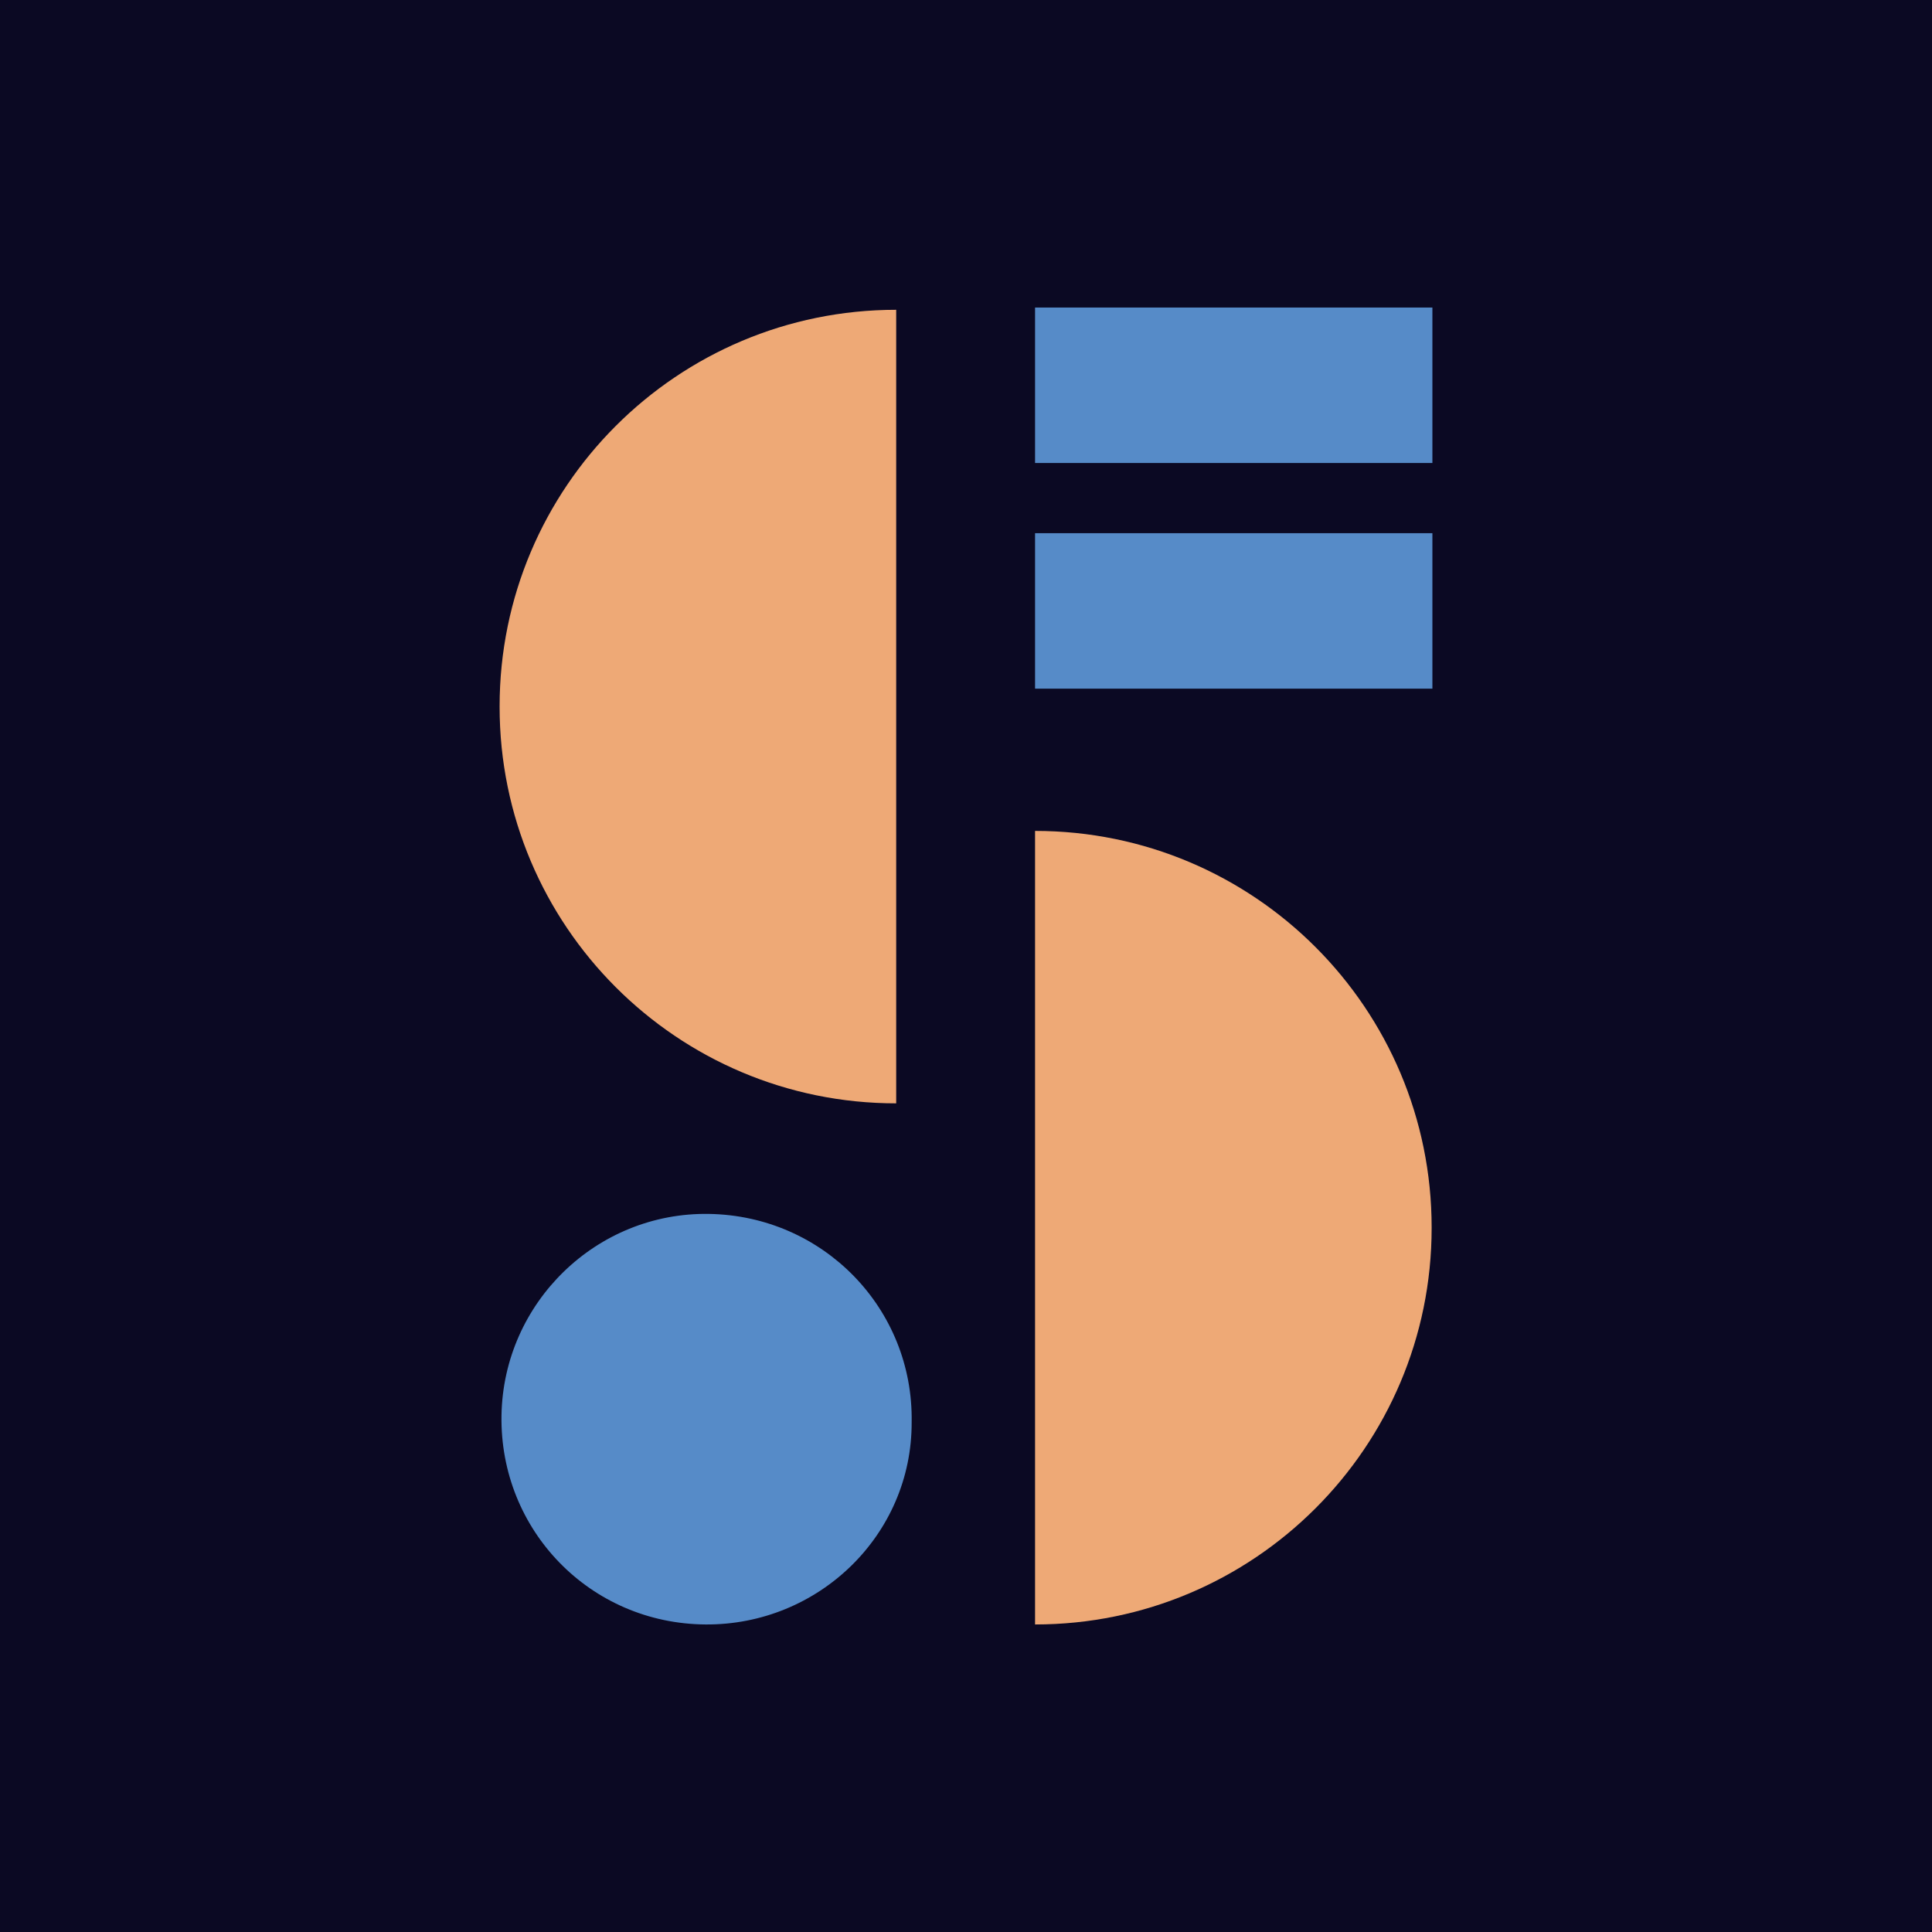
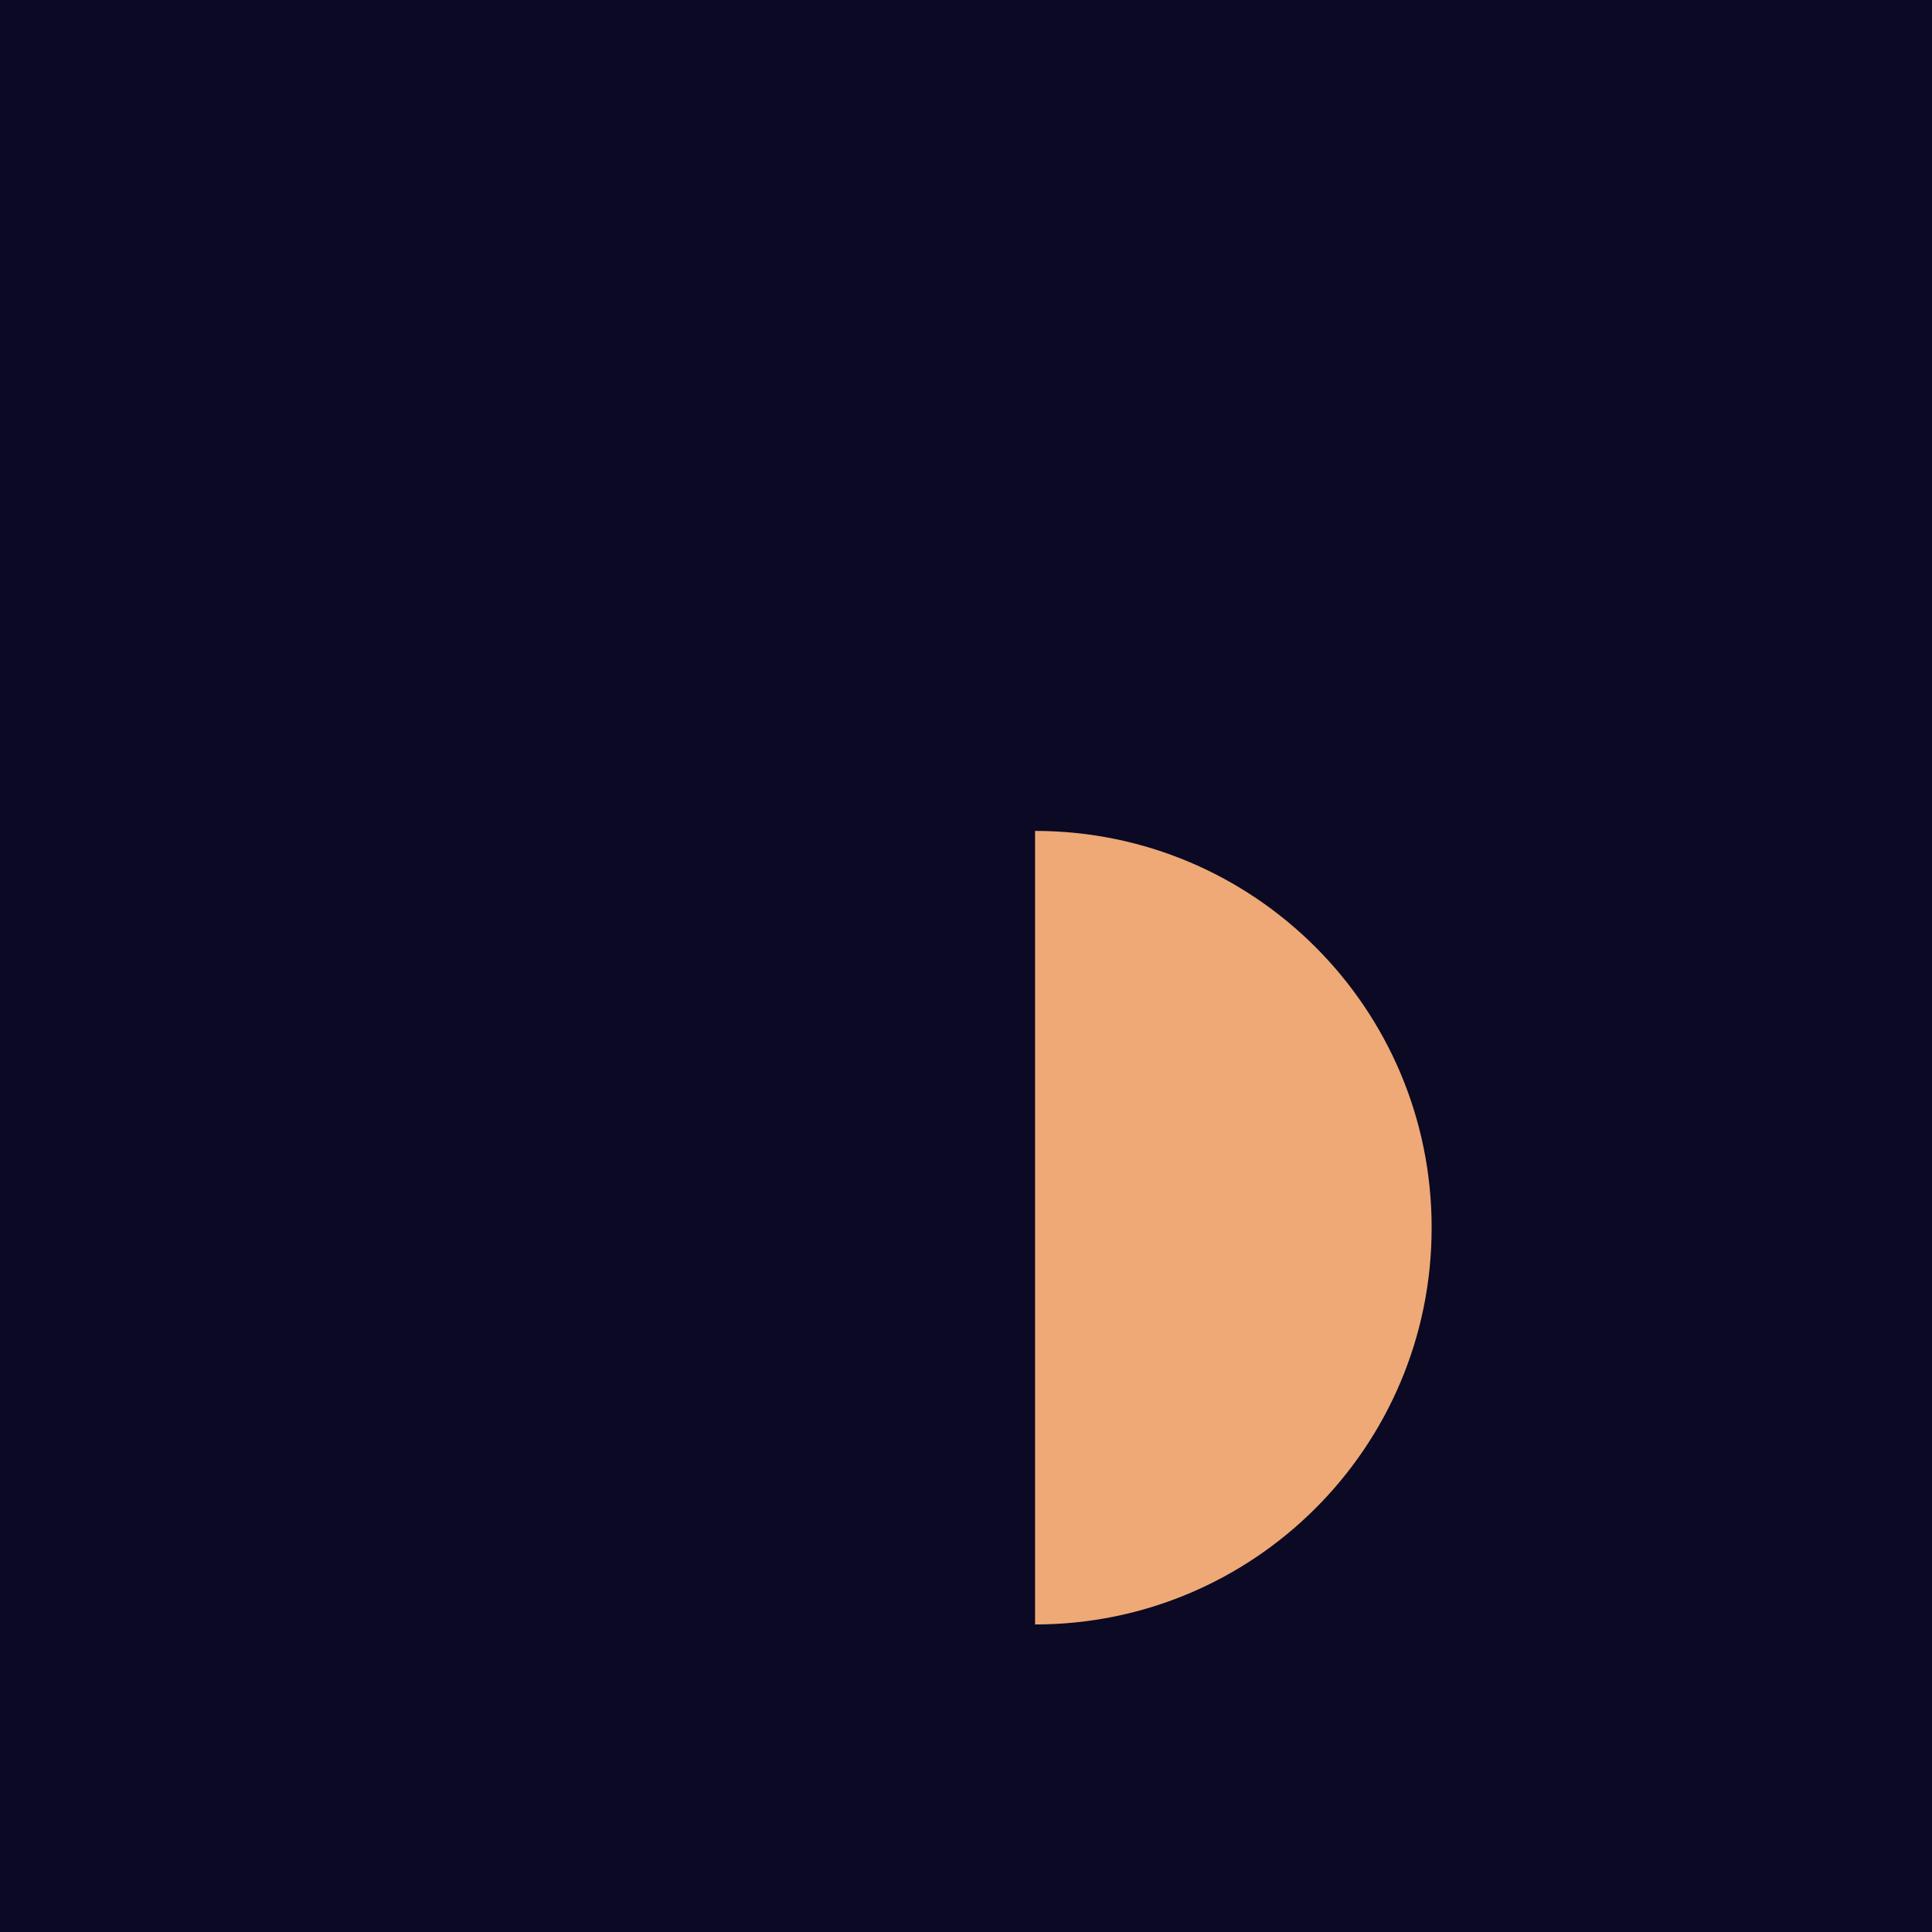
<svg xmlns="http://www.w3.org/2000/svg" id="Ebene_1" version="1.1" viewBox="0 0 512 512">
  <defs>
    <style>
      .st0 {
        fill: #568bc8;
      }

      .st1 {
        fill: #0b0923;
      }

      .st2 {
        fill: #eea976;
      }
    </style>
  </defs>
  <rect class="st1" x="0" y="0" width="512" height="512" />
  <g>
-     <rect class="st0" x="274.3" y="141.3" width="105.3" height="41.2" />
-     <rect class="st0" x="274.3" y="81.5" width="105.3" height="41.2" />
-     <path class="st0" d="M241.6,376.9c.1,29.9-24.7,53.8-54.6,53.6-30.6-.2-54.6-25-54.1-55.4.5-29.9,25.2-53.9,55-53.4,30.3.5,54.2,25.1,53.7,55.2" />
-     <path class="st2" d="M132.4,187.2c0-58.1,47.1-105.1,105.1-105.1v210.3c-58.1,0-105.1-47.1-105.1-105.1" />
    <path class="st2" d="M379.4,325.4c0,58.1-47.1,105.1-105.1,105.1v-210.3c58.1,0,105.1,47.1,105.1,105.1" />
  </g>
</svg>